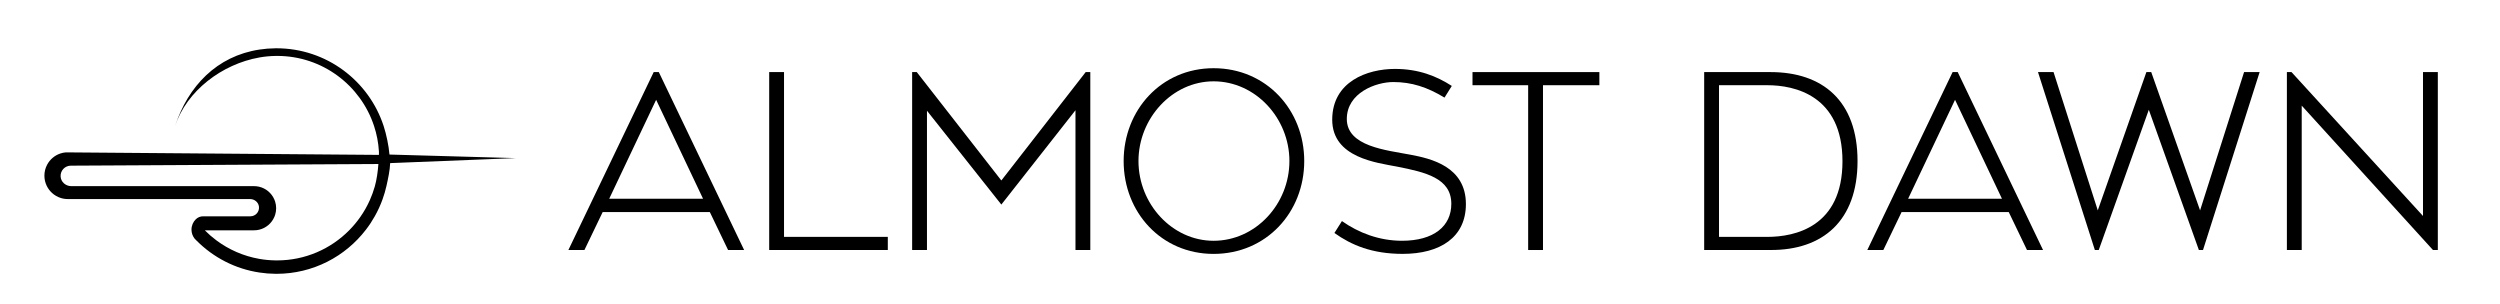
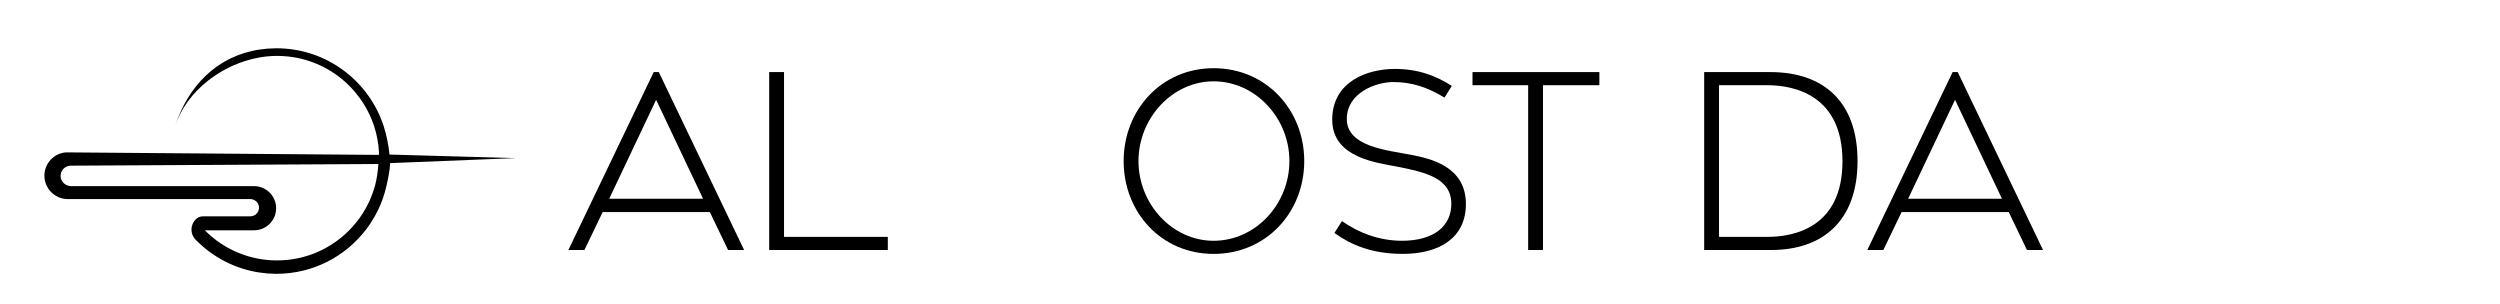
<svg xmlns="http://www.w3.org/2000/svg" viewBox="0 0 263.045 32" data-name="Layer 1" id="uuid-7d713ae1-b312-4533-86ca-7c54e75c3904">
  <path d="m40.984,16.262c-.003-0-.005-.002-.005-.005-.076-.923-.332-2.139-.61-2.987-1.546-4.755-6.013-8.19-11.282-8.19-.035,0-.07,0-.106.002-.571.004-1.133.049-1.683.134-4.473.675-7.512,3.849-8.879,8.054h0c1.214-3.713,4.956-6.535,8.879-7.224.548-.097,1.11-.152,1.683-.16.062-.002.125-.002.187-.002,4.757,0,8.791,3.098,10.193,7.386.278.846.453,1.739.509,2.665.002.032-.001.33.001.362l-32.94-.265-.001 0c-.201.016-.394.056-.577.118-.604.201-1.102.63-1.396,1.185-.183.343-.285.734-.285,1.149,0,.38.086.739.241,1.061.285.597.804,1.061,1.44,1.273.245.083.507.127.78.127l19.184-0c.454,0,.86.321.926.771.082.561-.352,1.043-.897,1.043l-4.981-0c-.285-0-.559.112-.762.312l-0.0 0c-.282.277-.456.663-.456,1.089,0,.356.122.682.324.941,0,.002.002.002.002.002.072.078.145.152.22.227.004.004.007.005.011.009,1.746,1.748,4.038,2.952,6.595,3.336.55.085,1.112.13,1.683.134.035.002.07.002.106.002,3.838,0,7.252-1.822,9.418-4.651.342-.442.65-.911.925-1.401.324-.575.603-1.179.827-1.808.164-.455.3-.922.407-1.401.16-.714.36-1.626.386-2.383 0-.003.002-.005.005-.005l13.209-.526h0l-13.279-.374Zm-1.554,3.375c-.137.48-.306.947-.506,1.397-.281.636-.622,1.238-1.019,1.802-.348.499-.74.966-1.166,1.397-1.938,1.957-4.624,3.167-7.594,3.167-.061,0-.125,0-.186-.002-.571-.009-1.131-.063-1.678-.16-1.669-.293-3.204-.973-4.511-1.946-.43-.319-.835-.67-1.211-1.05-.003-.003-.001-.009.004-.009h5.168c.179-0.0.354-.02.521-.059.73-.167,1.329-.679,1.617-1.354.03-.069.057-.142.08-.215.069-.22.107-.455.107-.696,0-.243-.037-.478-.107-.696-.023-.075-.05-.146-.08-.215-.288-.677-.887-1.187-1.617-1.354-.167-.039-.341-.059-.521-.059l-19.237 0c-.577,0-1.083-.435-1.117-1.011-.037-.625.458-1.143,1.073-1.143l32.356-.174c.003-0.0.006.003.006.006-.051.759-.181,1.668-.381,2.374Z" />
  <g>
    <path d="m59.805,26.305l8.976-18.72h.537l8.977,18.72h-1.688l-1.918-3.989h-11.278l-1.918,3.989h-1.688Zm4.296-5.396h9.872l-4.936-10.408-4.936,10.408Z" />
    <path d="m93.413,24.924v1.381h-12.48V7.585h1.56v17.339h10.92Z" />
-     <path d="m105.359,21.523l-7.825-9.872v14.654h-1.56V7.585h.486l8.899,11.405,8.875-11.405h.486v18.72h-1.56v-14.705l-7.8,9.923Z" />
    <path d="m118.228,16.945c0-5.37,3.964-9.769,9.462-9.769,5.549,0,9.539,4.398,9.539,9.769,0,5.396-3.99,9.77-9.539,9.77-5.499,0-9.462-4.373-9.462-9.77Zm1.56,0c0,4.527,3.555,8.389,7.902,8.389,4.424,0,7.979-3.861,7.979-8.389,0-4.5-3.555-8.388-7.979-8.388-4.348,0-7.902,3.887-7.902,8.388Z" />
    <path d="m141.197,23.262c1.739,1.228,3.913,2.071,6.317,2.071,3.35,0,5.191-1.534,5.191-3.888,0-2.71-2.736-3.324-5.703-3.912-2.097-.409-6.828-.921-6.828-4.936s3.683-5.345,6.598-5.345c2.506,0,4.399.767,5.984,1.79l-.767,1.228c-1.816-1.1-3.453-1.637-5.396-1.637-1.815,0-4.884,1.125-4.884,3.887,0,2.89,4.143,3.273,6.7,3.76,2.174.408,5.831,1.253,5.831,5.191,0,3.503-2.71,5.242-6.649,5.242-3.222,0-5.396-.921-7.186-2.199l.792-1.253Z" />
    <path d="m168.283,8.966h-5.933v17.339h-1.56V8.966h-5.856v-1.381h13.349v1.381Z" />
    <path d="m179.31,26.305V7.585h6.981c5.473,0,9.155,3.018,9.155,9.359,0,6.291-3.657,9.386-9.155,9.36h-6.981Zm1.56-1.381h5.089c2.89,0,7.902-1.049,7.902-7.953,0-6.931-5.038-8.005-7.902-8.005h-5.089v15.958Z" />
-     <path d="m196.474,26.305l8.976-18.72h.537l8.977,18.72h-1.688l-1.918-3.989h-11.278l-1.918,3.989h-1.688Zm4.296-5.396h9.872l-4.936-10.408-4.936,10.408Z" />
-     <path d="m225.836,7.585h.512l5.14,14.551,4.629-14.551h1.637l-5.958,18.72h-.435l-5.268-14.756-5.268,14.756h-.409l-5.984-18.72h1.637l4.654,14.551,5.115-14.551Z" />
-     <path d="m256.504,26.305h-.512l-13.81-15.191v15.191h-1.56V7.585h.486l13.835,15.14V7.585h1.56v18.72Z" />
+     <path d="m196.474,26.305l8.976-18.72h.537l8.977,18.72h-1.688l-1.918-3.989h-11.278l-1.918,3.989Zm4.296-5.396h9.872l-4.936-10.408-4.936,10.408Z" />
  </g>
</svg>